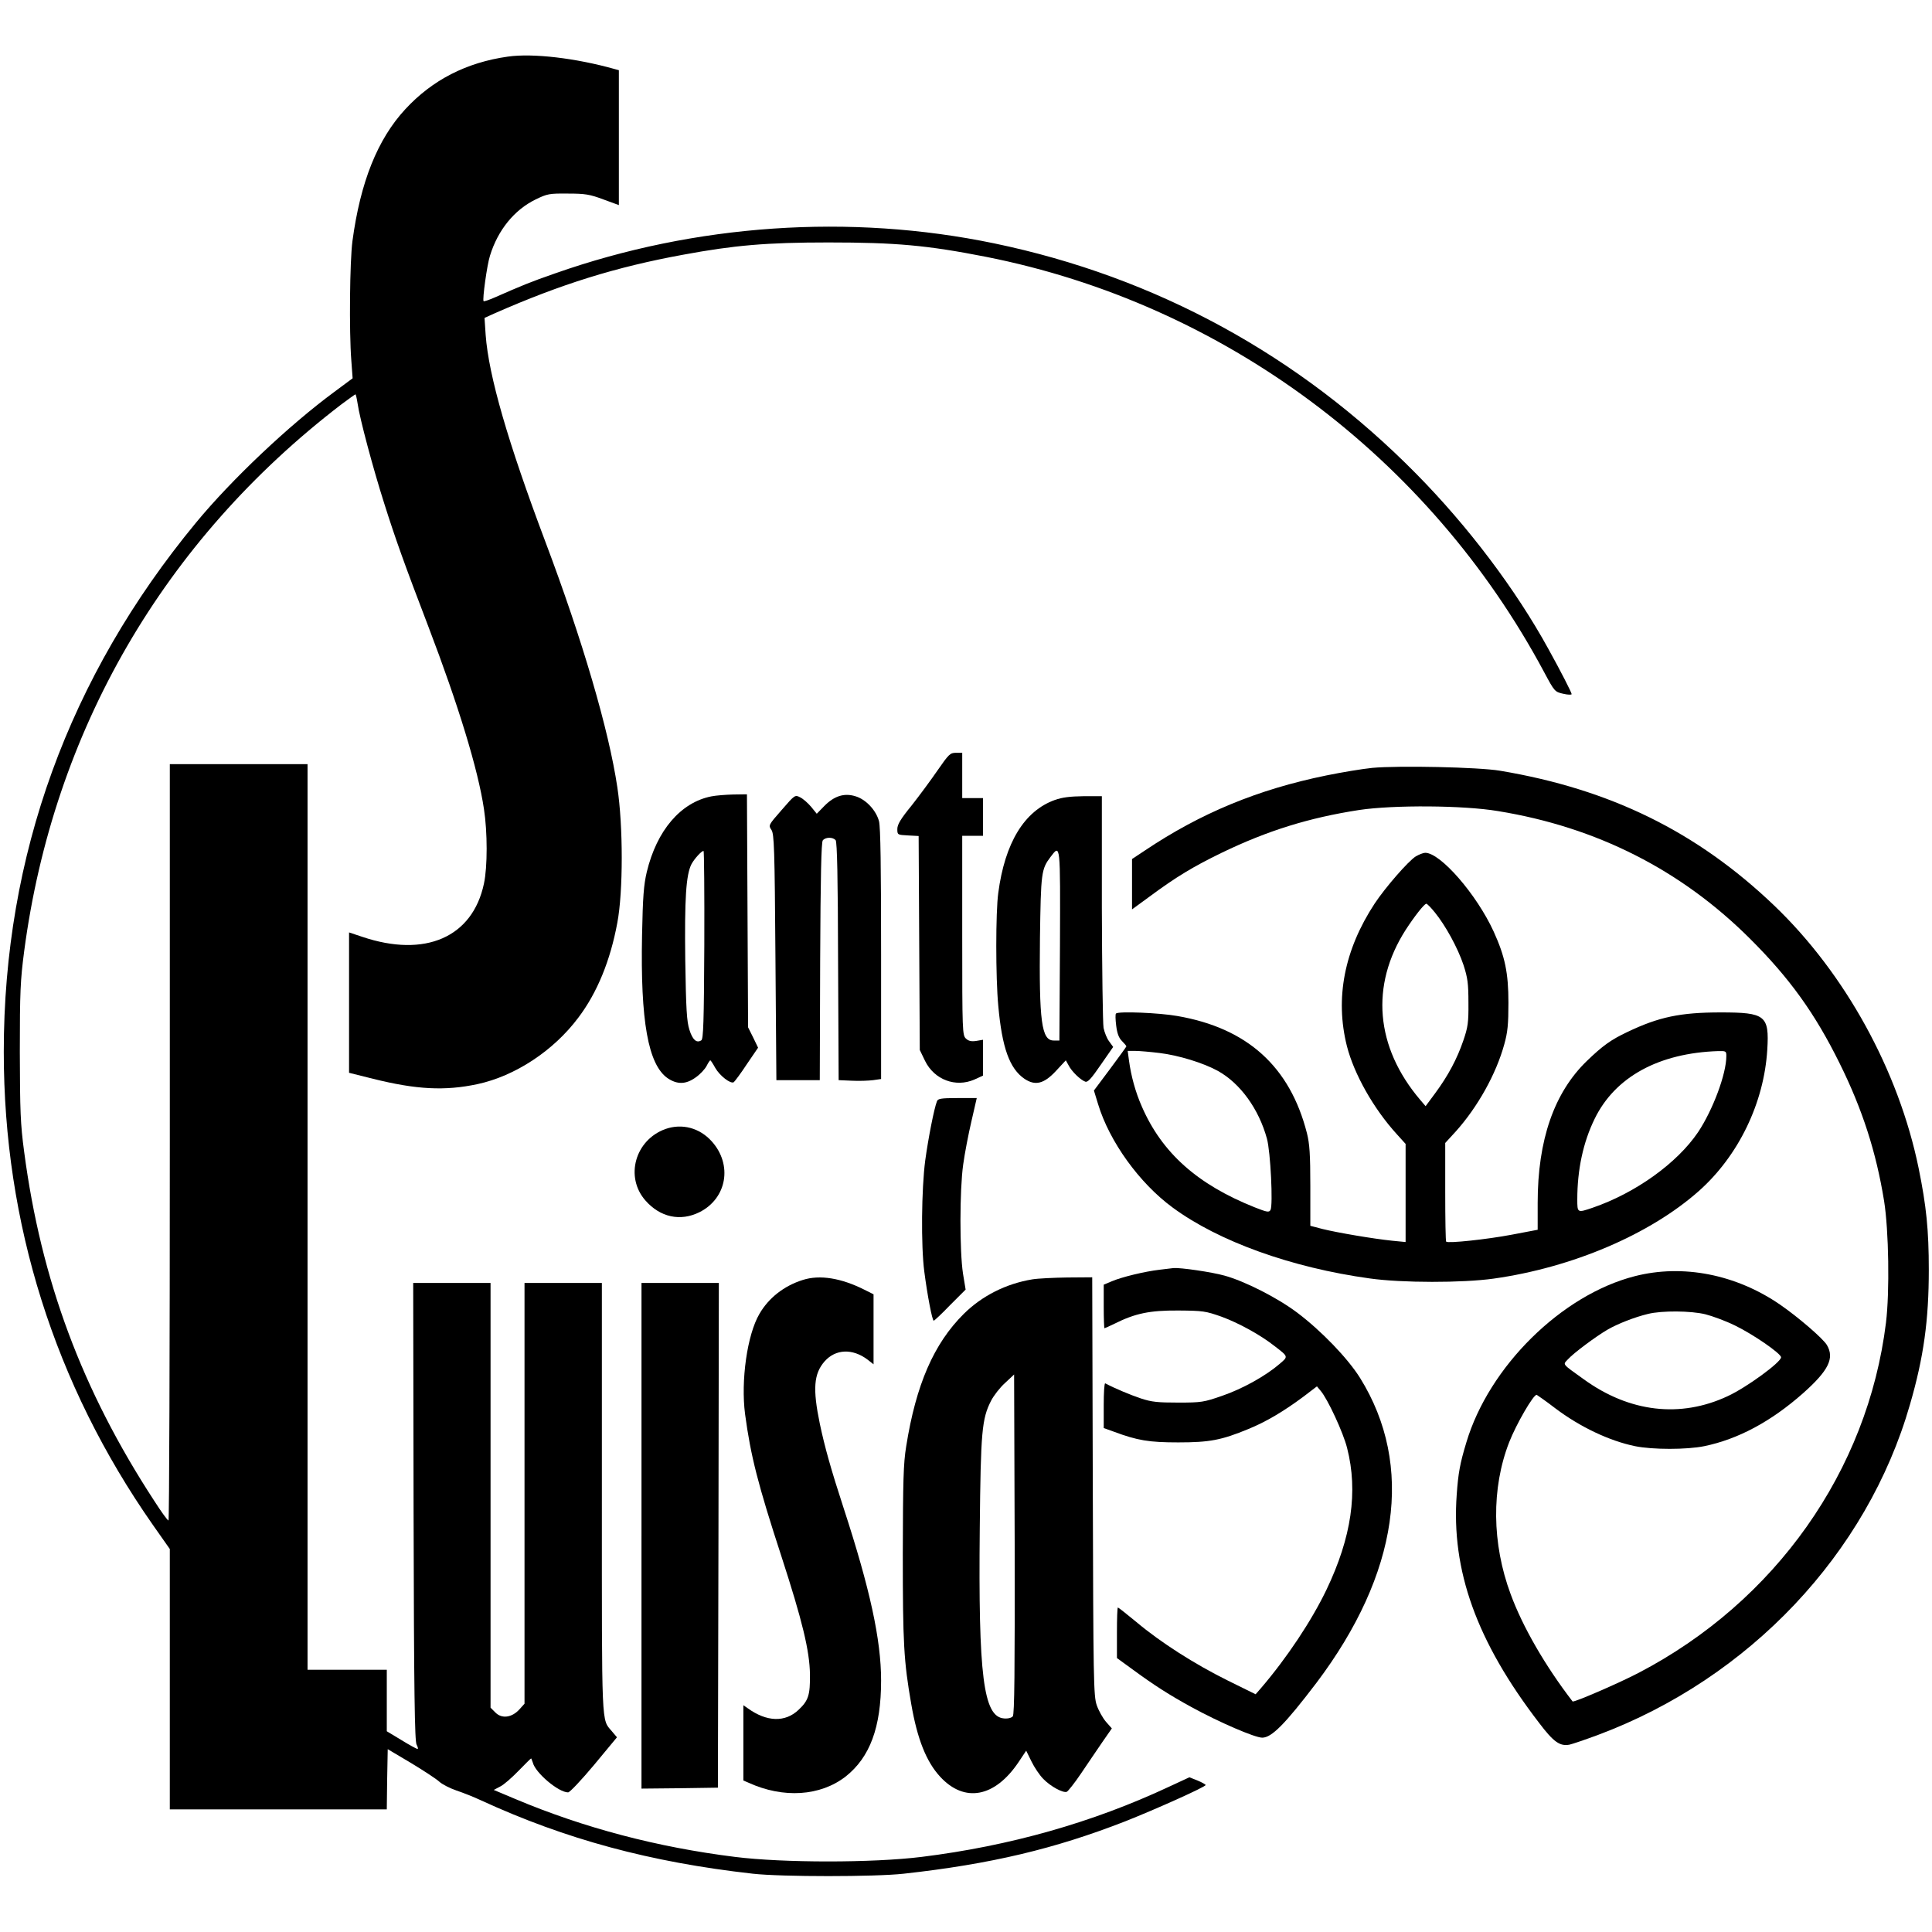
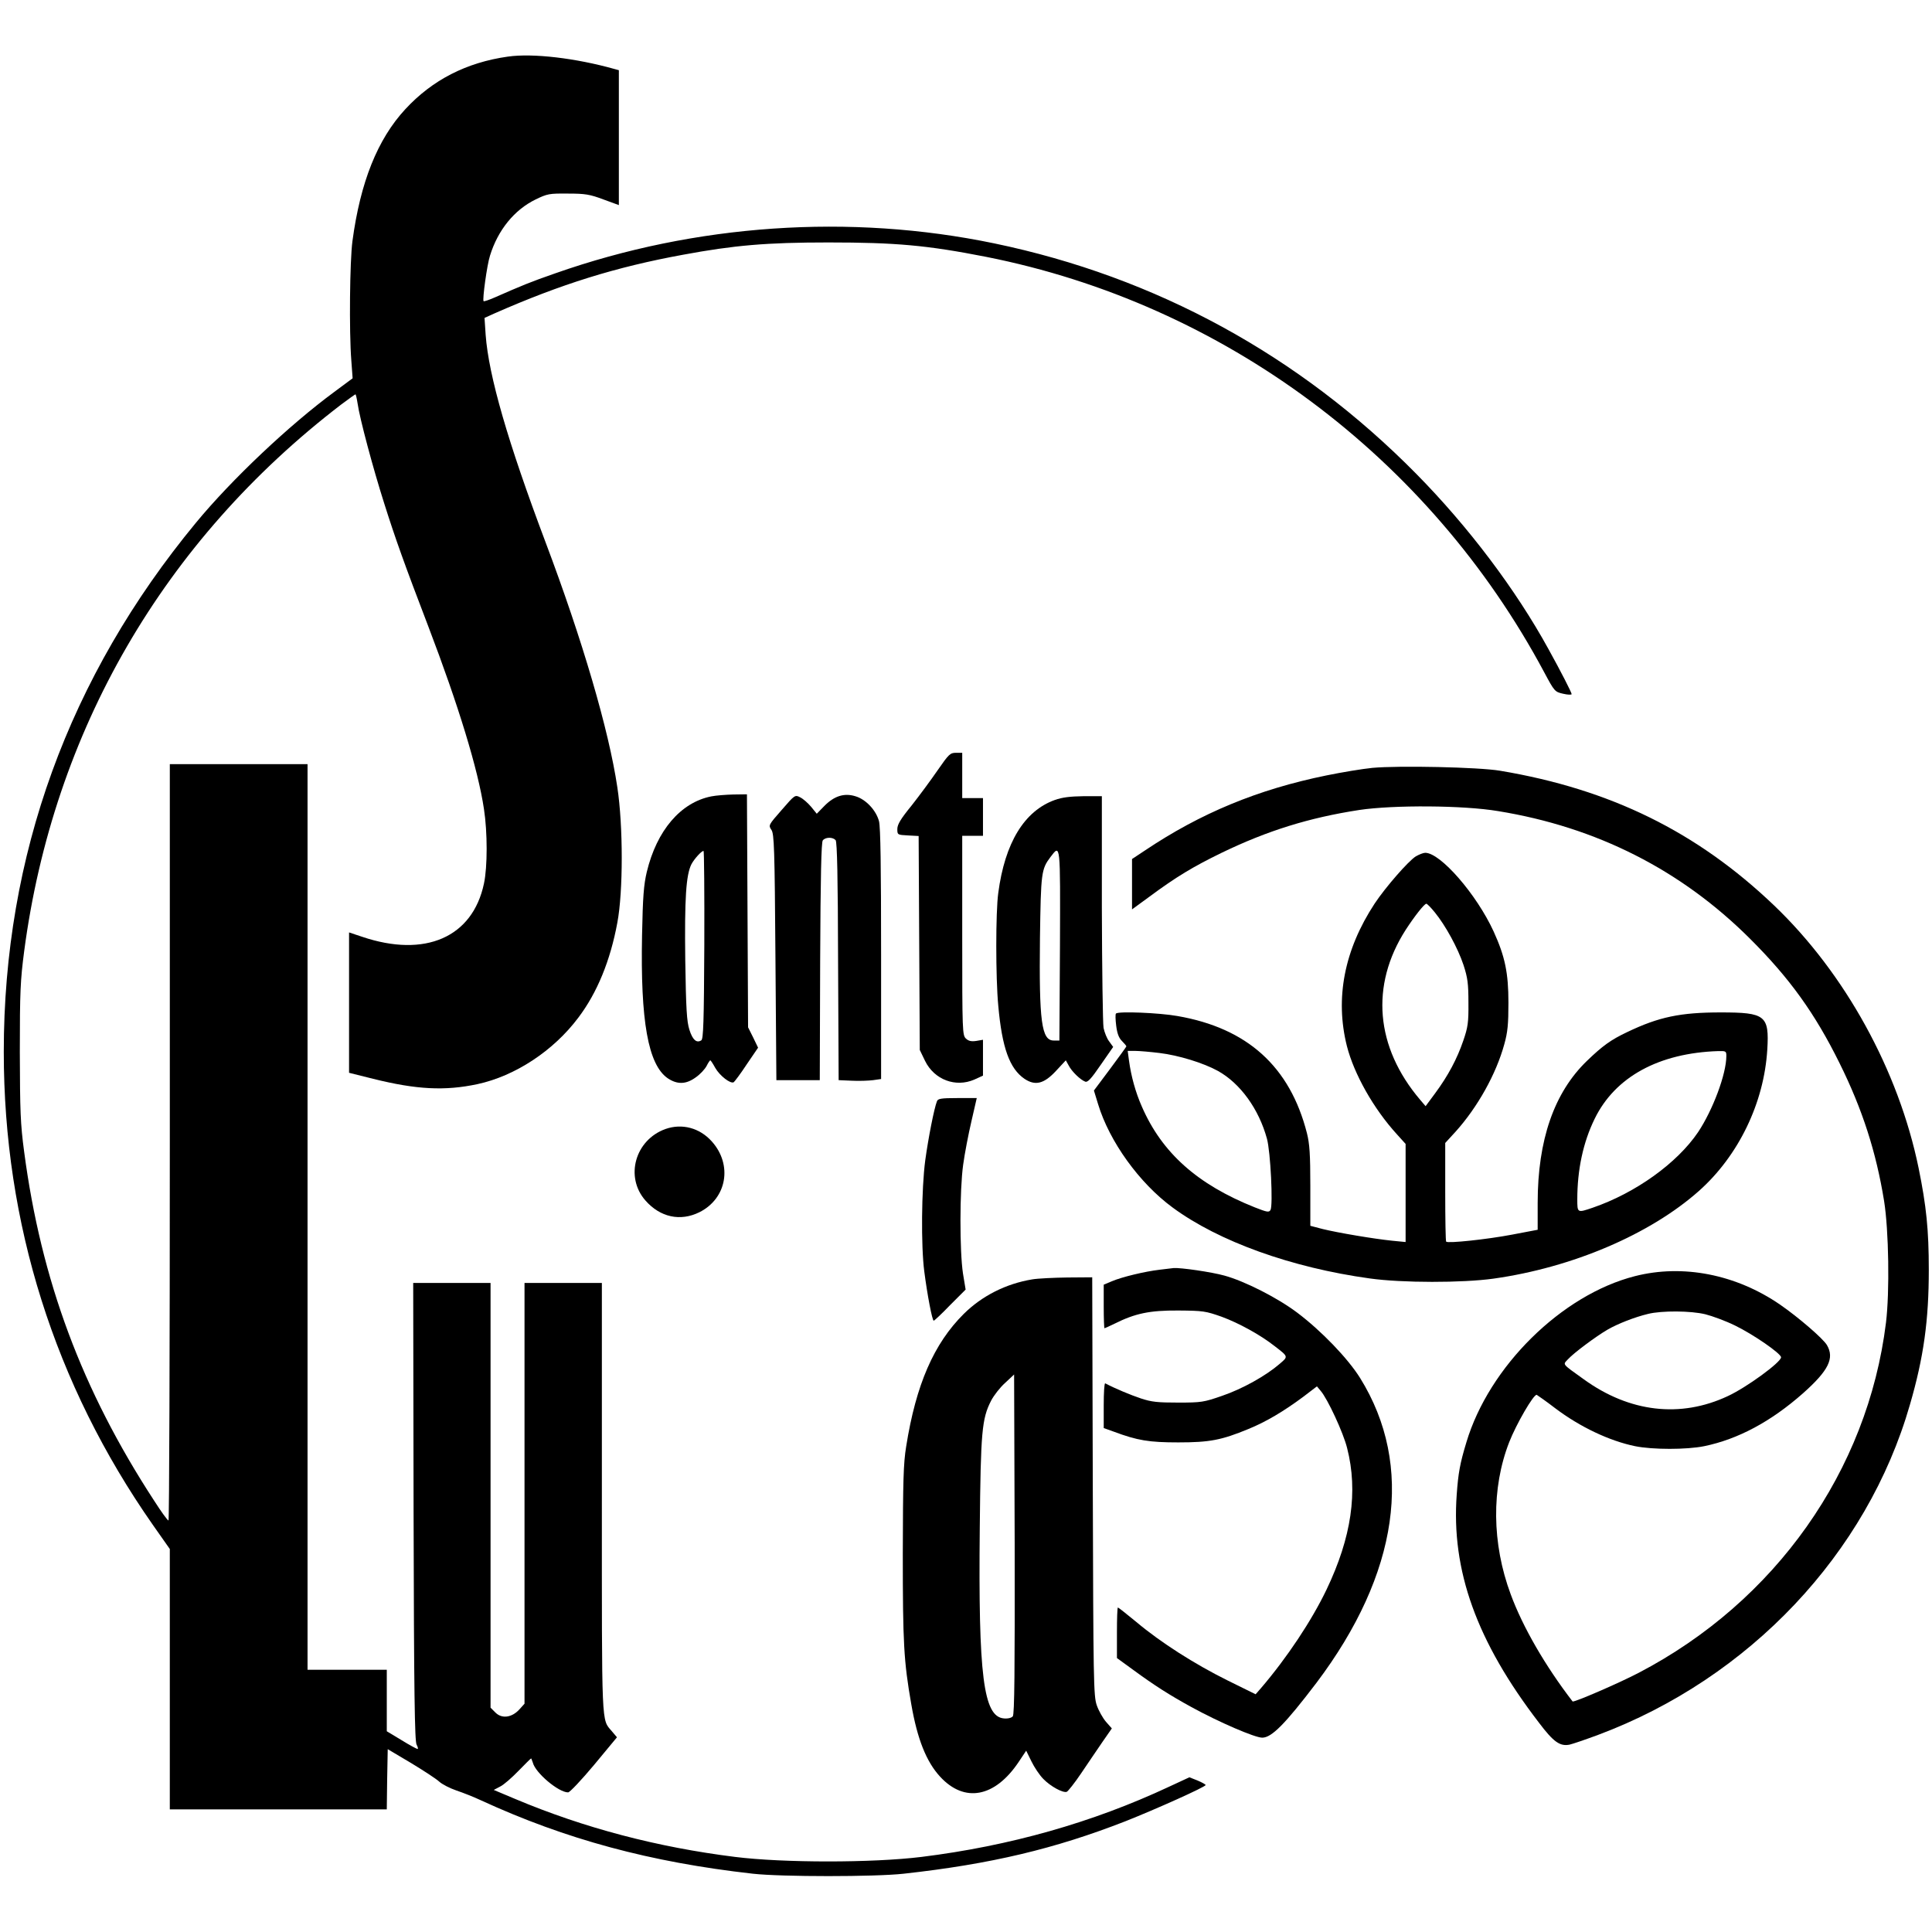
<svg xmlns="http://www.w3.org/2000/svg" version="1.0" width="1024pt" height="1024pt" viewBox="0 0 1024 1024" preserveAspectRatio="xMidYMid meet">
  <g transform="translate(0,1024) scale(0.1,-0.1)" fill="#000000" stroke="none">
    <path d="M2692 9940 c-220 -31 -401 -124 -544 -279 -147 -159 -238 -386 -280 -699 -14 -105 -18 -477 -6 -632 l7 -95 -97 -72 c-240 -177 -543 -463 -733 -693 -675 -817 -1019 -1765 -1019 -2805 0 -909 269 -1762 790 -2507 l90 -128 0 -690 0 -690 575 0 575 0 2 159 3 160 123 -73 c68 -41 135 -85 150 -99 15 -14 56 -35 91 -47 36 -12 94 -35 130 -52 450 -207 898 -328 1441 -389 151 -17 649 -17 800 0 462 51 801 132 1175 278 159 63 425 182 425 192 0 3 -19 14 -43 24 l-43 17 -110 -51 c-404 -189 -842 -313 -1310 -371 -260 -32 -731 -32 -988 0 -410 51 -799 153 -1165 307 l-114 48 34 18 c19 9 62 47 97 83 35 36 65 66 67 66 1 0 5 -10 9 -22 13 -54 136 -158 187 -158 9 0 71 66 138 146 l121 146 -27 32 c-56 66 -53 4 -53 1236 l0 1140 -205 0 -205 0 0 -1115 0 -1115 -27 -30 c-40 -44 -93 -51 -127 -17 l-26 26 0 1126 0 1125 -205 0 -205 0 2 -1212 c2 -966 6 -1218 16 -1235 7 -13 9 -23 5 -23 -4 0 -43 21 -85 47 l-78 47 0 163 0 163 -210 0 -210 0 0 2400 0 2400 -365 0 -365 0 0 -2005 c0 -1103 -3 -2005 -7 -2004 -5 0 -39 47 -76 105 -383 587 -599 1168 -689 1849 -20 149 -22 215 -23 530 0 319 3 380 23 533 154 1167 740 2177 1679 2897 40 30 75 55 77 55 2 0 7 -21 11 -47 11 -80 83 -348 141 -530 59 -187 108 -324 234 -653 160 -419 264 -759 295 -968 19 -123 19 -307 0 -395 -60 -285 -312 -395 -646 -282 l-69 23 0 -372 0 -372 128 -32 c229 -57 380 -65 553 -28 199 43 402 176 534 352 100 132 170 303 207 504 31 164 31 513 0 717 -45 303 -185 781 -382 1303 -198 526 -300 878 -316 1095 l-6 90 53 24 c352 155 644 246 1000 311 270 50 442 65 769 65 359 0 524 -15 835 -76 1259 -249 2350 -1061 2960 -2203 54 -101 56 -103 100 -113 25 -6 45 -6 45 -2 0 8 -57 120 -123 239 -174 317 -425 649 -700 928 -620 629 -1381 1044 -2237 1222 -765 159 -1584 103 -2328 -159 -132 -46 -173 -63 -321 -128 -30 -13 -56 -22 -58 -19 -7 7 18 192 34 241 42 136 129 243 242 298 62 30 72 32 171 31 91 0 116 -4 188 -31 l82 -30 0 357 0 358 -22 6 c-206 58 -434 85 -566 66z" />
    <path d="M4970 6158 c-35 -51 -97 -135 -138 -187 -58 -71 -76 -101 -76 -125 0 -31 1 -31 57 -34 l56 -3 3 -567 3 -567 28 -58 c49 -100 162 -142 261 -99 l46 21 0 95 0 95 -35 -6 c-26 -4 -41 -1 -55 12 -19 18 -20 33 -20 547 l0 528 55 0 55 0 0 100 0 100 -55 0 -55 0 0 120 0 120 -33 0 c-31 0 -38 -7 -97 -92z" />
    <path d="M7273 6170 c-51 -5 -160 -23 -243 -40 -363 -74 -667 -200 -962 -398 l-68 -45 0 -133 0 -134 93 68 c142 105 230 158 382 232 242 117 463 186 730 227 181 27 551 25 735 -6 523 -85 970 -312 1335 -676 211 -210 345 -397 475 -660 121 -244 194 -471 236 -730 25 -156 30 -483 10 -646 -97 -785 -586 -1477 -1310 -1855 -107 -56 -346 -159 -351 -152 -144 187 -264 394 -328 568 -100 269 -103 562 -8 806 37 95 130 256 146 251 5 -3 50 -34 98 -71 131 -99 287 -173 423 -201 93 -19 274 -19 367 0 179 37 353 130 523 280 136 121 168 186 127 256 -21 35 -151 147 -248 214 -234 161 -516 216 -770 151 -388 -99 -773 -479 -893 -881 -34 -112 -43 -163 -51 -275 -30 -403 105 -780 436 -1211 77 -102 111 -126 162 -116 17 4 85 27 152 52 801 300 1425 960 1652 1750 73 251 100 447 100 715 0 211 -13 338 -54 539 -106 516 -389 1031 -765 1391 -409 391 -868 617 -1454 715 -113 19 -537 28 -677 15z m1766 -2896 c36 -9 107 -35 156 -59 97 -47 245 -149 245 -169 0 -26 -183 -160 -283 -206 -250 -117 -520 -86 -762 89 -120 86 -112 77 -84 107 30 33 148 121 210 157 54 31 143 66 214 83 72 18 227 17 304 -2z" />
    <path d="M3770 6019 c-162 -32 -289 -180 -342 -401 -16 -68 -21 -130 -25 -335 -9 -454 32 -686 136 -758 51 -34 97 -33 149 5 23 16 48 43 57 60 8 16 17 30 20 30 2 0 14 -18 26 -40 24 -42 81 -86 98 -76 5 4 37 46 69 95 l60 88 -26 54 -27 54 -3 617 -3 618 -72 -1 c-40 -1 -92 -5 -117 -10z m-37 -786 c-2 -413 -5 -500 -16 -507 -25 -16 -46 2 -63 56 -14 44 -18 108 -22 370 -4 327 4 451 33 508 15 28 53 70 64 70 3 0 5 -224 4 -497z" />
    <path d="M4143 5947 c-70 -80 -71 -81 -54 -106 14 -22 17 -94 21 -676 l5 -650 115 0 115 0 2 629 c2 454 6 632 14 642 15 18 53 18 68 1 8 -10 12 -199 13 -643 l3 -629 70 -3 c39 -2 89 0 113 3 l42 6 0 660 c0 463 -3 674 -11 706 -15 58 -70 117 -126 133 -59 18 -112 1 -164 -52 l-40 -41 -30 37 c-17 20 -43 43 -58 50 -27 14 -28 14 -98 -67z" />
    <path d="M5591 6000 c-162 -58 -265 -227 -300 -493 -14 -101 -14 -449 0 -597 20 -224 60 -334 139 -388 57 -38 103 -27 167 42 l52 56 15 -27 c16 -32 63 -77 88 -86 13 -5 32 16 82 89 l66 95 -21 29 c-12 15 -25 48 -30 72 -4 23 -8 310 -9 636 l0 592 -97 0 c-71 -1 -113 -6 -152 -20z m27 -772 l-3 -503 -30 0 c-65 0 -78 101 -73 544 5 346 7 364 56 429 53 70 52 75 50 -470z" />
    <path d="M7504 5701 c-39 -24 -161 -164 -218 -250 -161 -245 -211 -502 -147 -756 38 -148 141 -331 264 -466 l47 -52 0 -260 0 -260 -72 7 c-97 10 -287 42 -368 62 l-65 17 0 211 c0 168 -4 225 -18 280 -90 353 -316 557 -687 621 -96 17 -313 26 -325 13 -4 -3 -3 -32 1 -64 5 -41 14 -65 30 -81 13 -13 24 -26 24 -29 0 -2 -39 -56 -86 -119 l-86 -115 22 -72 c60 -198 218 -418 395 -548 244 -180 631 -319 1045 -376 170 -24 492 -24 656 -1 419 59 830 235 1089 465 210 187 345 467 362 749 11 181 -10 197 -247 197 -214 0 -328 -24 -495 -104 -87 -41 -131 -73 -214 -153 -174 -168 -261 -419 -261 -753 l0 -142 -137 -26 c-131 -25 -339 -47 -348 -37 -3 2 -5 121 -5 264 l0 259 55 60 c117 130 215 306 258 463 18 64 22 107 22 220 0 158 -18 245 -78 377 -90 197 -282 418 -363 418 -10 0 -33 -9 -50 -19z m101 -297 c57 -70 122 -189 152 -279 22 -68 26 -98 26 -200 1 -105 -3 -130 -27 -200 -33 -97 -81 -187 -149 -279 l-51 -69 -29 34 c-237 279 -265 606 -77 900 46 71 99 139 110 139 4 0 25 -21 45 -46z m-1460 -745 c101 -12 234 -53 310 -95 119 -66 217 -202 260 -359 19 -68 33 -353 19 -378 -8 -14 -18 -12 -84 14 -303 121 -491 288 -598 534 -34 77 -57 162 -68 243 l-7 52 39 0 c22 0 80 -5 129 -11z m3005 -16 c0 -96 -72 -287 -150 -404 -111 -164 -331 -322 -558 -400 -82 -28 -82 -28 -82 44 0 157 31 303 92 427 108 222 340 349 656 359 40 1 42 -1 42 -26z" />
    <path d="M4966 4403 c-15 -38 -46 -196 -62 -313 -20 -151 -23 -453 -5 -590 16 -124 42 -260 50 -260 3 0 43 37 87 83 l82 82 -14 85 c-18 118 -18 442 1 577 8 59 28 163 44 231 l28 122 -103 0 c-86 0 -103 -3 -108 -17z" />
    <path d="M3527 4256 c-161 -58 -216 -254 -106 -379 78 -89 185 -112 286 -62 146 73 177 252 65 376 -64 71 -157 96 -245 65z" />
    <path d="M6145 3510 c-77 -9 -198 -38 -252 -61 l-43 -18 0 -116 c0 -63 2 -115 4 -115 2 0 26 11 53 24 110 55 187 71 338 70 132 -1 145 -3 230 -33 90 -33 205 -96 280 -155 75 -58 74 -55 26 -96 -72 -62 -195 -131 -303 -168 -98 -34 -110 -36 -233 -36 -108 0 -141 3 -198 22 -54 18 -136 52 -189 80 -5 2 -8 -50 -8 -116 l0 -121 53 -19 c126 -47 187 -57 342 -57 167 0 229 12 372 71 93 38 186 93 291 171 l72 55 20 -24 c37 -43 120 -222 140 -303 59 -231 23 -474 -109 -750 -79 -165 -210 -362 -348 -523 l-28 -32 -150 74 c-173 86 -351 199 -482 309 -51 42 -95 77 -98 77 -3 0 -5 -60 -5 -134 l0 -134 88 -64 c109 -80 192 -133 307 -196 146 -80 336 -162 375 -162 50 0 121 72 287 290 437 579 520 1152 232 1616 -65 104 -205 250 -334 347 -105 79 -279 167 -385 196 -68 19 -233 43 -270 40 -8 -1 -42 -5 -75 -9z" />
-     <path d="M4255 3456 c-99 -31 -181 -95 -230 -180 -65 -111 -99 -354 -76 -531 30 -223 68 -372 193 -755 111 -342 149 -499 151 -625 1 -109 -8 -138 -60 -187 -71 -68 -169 -65 -270 8 l-23 16 0 -199 0 -200 28 -12 c184 -84 380 -71 514 33 129 102 188 261 188 509 0 216 -59 486 -198 912 -67 205 -101 326 -127 450 -38 184 -32 264 26 330 58 65 147 69 227 9 l32 -25 0 185 0 186 -48 24 c-123 62 -237 81 -327 52z" />
    <path d="M5471 3459 c-139 -23 -266 -87 -363 -183 -158 -157 -253 -374 -305 -702 -15 -92 -17 -182 -18 -569 0 -474 5 -569 45 -798 32 -185 80 -305 153 -384 129 -140 290 -110 416 78 l40 60 28 -57 c15 -31 43 -73 63 -93 39 -40 104 -75 124 -68 7 3 42 47 77 99 34 51 85 125 112 165 l50 72 -31 35 c-17 20 -39 59 -49 88 -17 49 -18 128 -21 1161 l-3 1107 -132 -1 c-72 -1 -156 -5 -186 -10z m-103 -2316 c-7 -8 -25 -13 -47 -11 -109 9 -136 226 -128 1009 5 512 11 579 60 675 14 27 47 70 74 94 l48 45 3 -899 c1 -675 -1 -902 -10 -913z" />
-     <path d="M3400 2100 l0 -1340 203 2 202 3 3 1338 2 1337 -205 0 -205 0 0 -1340z" />
+     <path d="M3400 2100 z" />
  </g>
</svg>